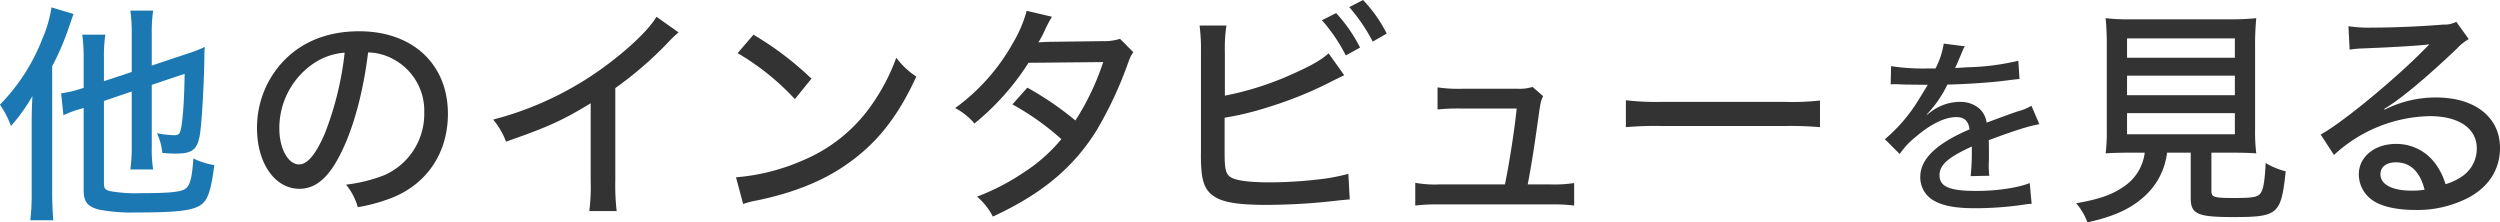
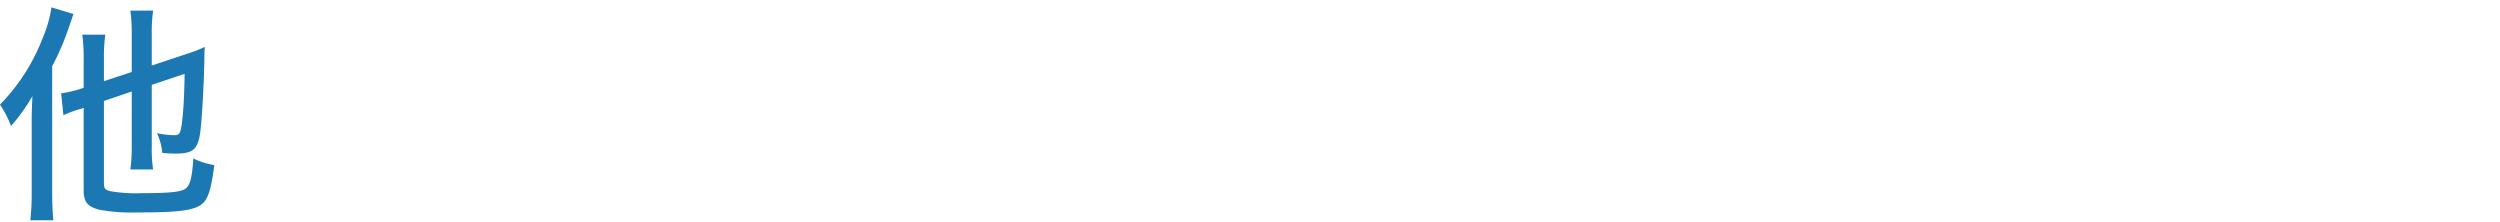
<svg xmlns="http://www.w3.org/2000/svg" id="ttl_others.svg" width="598" height="53.19" viewBox="0 0 598 53.19">
  <defs>
    <style>
      .cls-1 {
        fill: #333;
      }

      .cls-1, .cls-2 {
        fill-rule: evenodd;
      }

      .cls-2 {
        fill: #1c78b2;
      }
    </style>
  </defs>
-   <path id="他のインタビューを見る" class="cls-1" d="M2658.99,5853.73a13.01,13.01,0,0,1,5.89,1.54,13.957,13.957,0,0,1,7.54,12.87,15.981,15.981,0,0,1-9.58,14.96,36.992,36.992,0,0,1-9.13,2.26,14.352,14.352,0,0,1,2.81,5.39,40.891,40.891,0,0,0,8.47-2.37c8.25-3.41,13.09-10.78,13.09-19.96,0-11.88-8.42-19.75-21.23-19.75-7.65,0-13.97,2.58-18.48,7.54a23.113,23.113,0,0,0-5.95,15.67c0,8.36,4.29,14.47,10.13,14.47,4.29,0,7.64-3.19,10.83-10.45C2656.02,5869.96,2658,5861.93,2658.99,5853.73Zm-5.61.06a75.374,75.374,0,0,1-4.73,19.3c-2.14,5.01-4.18,7.43-6.16,7.43-2.64,0-4.73-3.8-4.73-8.58a18.694,18.694,0,0,1,8.09-15.51A15.24,15.24,0,0,1,2653.38,5853.79Zm74.59-8.59c-1.6,2.7-5.39,6.49-10.34,10.35a78.113,78.113,0,0,1-28.72,14.24,18.91,18.91,0,0,1,3.08,5.28c10.07-3.52,13.48-5.06,20.24-9.18v18.53a46.128,46.128,0,0,1-.33,7.26h6.55a53.339,53.339,0,0,1-.33-7.26v-22.16a87.755,87.755,0,0,0,12.65-10.95,27.437,27.437,0,0,1,2.48-2.37Zm19.41,8.7a60.01,60.01,0,0,1,13.7,11l3.96-4.9a75.626,75.626,0,0,0-13.87-10.51Zm1.32,36.08a22.351,22.351,0,0,1,3.46-.88c8.42-1.76,15.24-4.46,20.8-8.25,7.42-5.01,12.59-11.39,17.16-21.34a18.762,18.762,0,0,1-4.79-4.51,48.148,48.148,0,0,1-5.77,11.11,37.774,37.774,0,0,1-16.39,13.36,49.825,49.825,0,0,1-16.18,4.13Zm67.82-46.21a30.313,30.313,0,0,1-3.19,7.54,48.186,48.186,0,0,1-13.92,15.73,15.255,15.255,0,0,1,4.62,3.69,60.48,60.48,0,0,0,12.93-14.52l17.87-.17a61.494,61.494,0,0,1-6.65,13.97,75.081,75.081,0,0,0-11.5-7.86l-3.57,4.01a63.346,63.346,0,0,1,11.71,8.31,38.834,38.834,0,0,1-9.18,8.08,52.735,52.735,0,0,1-11,5.67,15.5,15.5,0,0,1,3.79,4.78c11.66-5.39,19.2-11.66,24.75-20.51a91.905,91.905,0,0,0,7.21-15.18c0.88-2.42.99-2.75,1.65-3.63l-3.19-3.2a12.479,12.479,0,0,1-4.18.55l-13.09.17c-1.16.05-1.93,0.11-2.26,0.11a20.194,20.194,0,0,0,1.49-2.75,27.131,27.131,0,0,1,1.76-3.36Zm47.41,9.91a35.5,35.5,0,0,1,.38-6.39h-6.43a45.06,45.06,0,0,1,.33,6.28v24.09a40.1,40.1,0,0,0,.16,4.73c0.28,2.64,1.05,4.34,2.53,5.44,2.09,1.71,5.89,2.37,13.04,2.37a149.58,149.58,0,0,0,17.49-1.1l2.37-.22-0.33-6.11a45.341,45.341,0,0,1-5.72,1.16,105.626,105.626,0,0,1-12.88.88c-5.66,0-8.91-.5-9.95-1.54-0.83-.83-1.05-2.04-1.05-5.5v-8.42a72.785,72.785,0,0,0,10.78-2.64,92.556,92.556,0,0,0,15.35-6.32l2.48-1.21-3.74-5.23c-1.65,1.49-3.91,2.81-7.81,4.57a72.974,72.974,0,0,1-17,5.55v-10.39Zm23.21-7.65a39.689,39.689,0,0,1,5.72,8.42l3.41-1.88a36.645,36.645,0,0,0-5.72-8.25Zm6.55-3.14a42.417,42.417,0,0,1,5.61,8.25l3.35-1.92a33.973,33.973,0,0,0-5.66-8.03Zm42.68,42.41c0.93-4.84,1.54-8.8,2.53-15.84,0.55-3.9.55-3.9,1.15-5.28l-2.53-2.2a10.177,10.177,0,0,1-3.46.44h-13.42a34.283,34.283,0,0,1-5.84-.33v5.28a50.569,50.569,0,0,1,5.73-.22h13.2c-0.5,5.01-1.76,13.09-2.81,18.15h-15.57a26.659,26.659,0,0,1-5.88-.38v5.44a43.361,43.361,0,0,1,5.94-.27h26.4a39.211,39.211,0,0,1,5.67.27v-5.39a30.665,30.665,0,0,1-5.78.33h-5.33Zm23.48-13.69a78.239,78.239,0,0,1,8.53-.28h29.65a80.565,80.565,0,0,1,8.25.28v-6.38a56.872,56.872,0,0,1-8.2.33h-29.76a62.268,62.268,0,0,1-8.47-.39v6.44Zm72.4-14.05a50.154,50.154,0,0,1-8.97-.55l-0.09,4.37a4.165,4.165,0,0,1,.69-0.05h0.27c0.65,0,1.52.05,2.67,0.09l4.46,0.05h0.79c-1.34,2.21-2.31,3.77-2.86,4.64a38.612,38.612,0,0,1-7.4,8.38l3.54,3.54a18.54,18.54,0,0,1,3.77-4.05c3.64-3.13,7.04-4.78,9.8-4.78,1.89,0,2.9.96,3.13,2.94-7.96,3.41-11.78,7.09-11.78,11.36a6.353,6.353,0,0,0,3.22,5.66c2.26,1.29,5.29,1.84,9.94,1.84a82.679,82.679,0,0,0,11.45-.83,13.521,13.521,0,0,1,2.03-.23l-0.46-4.96c-2.9,1.15-7.92,1.88-12.75,1.88-6.44,0-8.83-1.01-8.83-3.77,0-2.44,2.07-4.28,7.73-6.85v1.1a54.057,54.057,0,0,1-.28,5.98l4.47-.09a15.285,15.285,0,0,1-.14-2.26c0-.32,0-0.82.04-1.61v-2.16c0-.83,0-0.83-0.04-2.48,6.44-2.4,9.52-3.36,12.1-3.82l-1.89-4.42a11.975,11.975,0,0,1-3.26,1.34c-1.25.41-3.73,1.33-7.46,2.71a5.545,5.545,0,0,0-1.88-3.5,6.957,6.957,0,0,0-4.47-1.47,11.521,11.521,0,0,0-6.99,2.39,8.817,8.817,0,0,0-.96.74l-0.05-.09a27.754,27.754,0,0,0,4.97-7.18c4.51-.09,10.44-0.5,13.66-0.92,2.58-.32,2.58-0.32,3.59-0.41l-0.28-4.37a57.787,57.787,0,0,1-12.23,1.56c-1.25.09-2.07,0.14-2.3,0.14h-0.23a1.2,1.2,0,0,1-.37.05c0.09-.19.23-0.51,0.37-0.79,0.92-2.16.92-2.16,1.42-3.35a5.073,5.073,0,0,1,.55-1.06l-5.06-.65a19.121,19.121,0,0,1-1.97,5.94h-1.66Zm51.71,20.15a11.4,11.4,0,0,1-5.22,8.25c-2.76,1.87-5.62,2.86-11.17,3.85a15.332,15.332,0,0,1,2.69,4.57c6.49-1.43,10.62-3.36,13.98-6.55a16.723,16.723,0,0,0,5.06-10.12h5.66v10.89c0,3.8,1.65,4.51,10.12,4.51,10.79,0,11.5-.6,12.6-10.94a17.933,17.933,0,0,1-4.79-1.98c-0.22,4.29-.55,6.21-1.15,7.09-0.61,1.05-1.87,1.27-6.22,1.27-5.11,0-5.61-.17-5.61-1.76v-9.08h4.79c2.58,0,4.51.06,5.94,0.17a41.617,41.617,0,0,1-.28-5.78v-19.53a66.785,66.785,0,0,1,.28-7.04,53.424,53.424,0,0,1-5.78.28h-24.47a43.432,43.432,0,0,1-5.78-.28,69.559,69.559,0,0,1,.27,7.04v19.53a42.739,42.739,0,0,1-.27,5.78c1.54-.11,3.13-0.17,6.05-0.17h3.3Zm-4.23-27.34h25.79V5855h-25.79v-4.63Zm0,8.92h25.79v4.67h-25.79v-4.67Zm0,8.96h25.79v5.06h-25.79v-5.06Zm53.24-15.18a21.131,21.131,0,0,1,2.75-.28c8.36-.33,14.24-0.71,16.22-0.98l0.06,0.05c-0.17.16-.77,0.77-0.94,0.93-7.15,7.32-20.07,17.94-25.02,20.58l3.19,4.89a34.717,34.717,0,0,1,22.88-9.29c6.99,0,11.28,2.91,11.28,7.75a8.013,8.013,0,0,1-3.36,6.55,13.877,13.877,0,0,1-4.12,1.98,15.56,15.56,0,0,0-2.54-5.06,11.477,11.477,0,0,0-9.35-4.57c-5.06,0-8.85,3.08-8.85,7.26a7.506,7.506,0,0,0,3.3,6.22c2.09,1.48,5.77,2.31,10.17,2.31a26.57,26.57,0,0,0,12.93-3.03c4.79-2.64,7.37-6.76,7.37-11.82,0-7.32-5.99-12.05-15.24-12.05a26.849,26.849,0,0,0-12.37,2.92l-0.11-.17c3.79-2.25,9.79-7.2,17.44-14.47a11.824,11.824,0,0,1,2.8-2.25l-2.97-4.13a6.062,6.062,0,0,1-3.08.66c-5.39.44-11.88,0.72-16.89,0.72a32.977,32.977,0,0,1-5.83-.33Zm17.93,33.5a18.3,18.3,0,0,1-3.14.22c-4.62,0-7.42-1.49-7.42-3.91,0-1.76,1.43-2.86,3.68-2.86C3147.49,5880.02,3149.8,5882.22,3150.9,5886.57Z" transform="translate(-2570.94 -5841.19)" />
  <path id="他" class="cls-2" d="M2602.45,5863.08v13.09a38.155,38.155,0,0,1-.33,5.56h5.45a31.338,31.338,0,0,1-.33-5.39v-14.85l7.86-2.64c-0.05,4.07-.22,7.81-0.49,10.34-0.39,3.85-.61,4.34-1.98,4.34a20.8,20.8,0,0,1-4.13-.49,15.073,15.073,0,0,1,1.27,4.73c1.26,0.11,2.36.16,3.3,0.16,4.01,0,5.22-1.04,5.77-5.11,0.44-3.52.88-11.5,0.99-17.66a24.985,24.985,0,0,1,.11-2.75,33.869,33.869,0,0,1-4.45,1.71l-8.25,2.75V5849a36,36,0,0,1,.33-5.28h-5.45a38.947,38.947,0,0,1,.33,5.33v9.36l-6.65,2.2v-5.56a37.031,37.031,0,0,1,.33-5.56h-5.51a40.94,40.94,0,0,1,.33,5.78v6.93l-0.33.11a28.492,28.492,0,0,1-5.06,1.21l0.55,5.23a29.524,29.524,0,0,1,3.41-1.32,9.926,9.926,0,0,0,1.43-.44v19.74c0,2.75.94,3.91,3.75,4.62a42.131,42.131,0,0,0,8.91.66c9.73,0,13.47-.44,15.45-1.87,1.6-1.15,2.37-3.41,3.14-9.46a17.964,17.964,0,0,1-5.01-1.59c-0.33,4.89-.82,6.54-1.98,7.31-1.21.72-3.79,0.99-10.23,0.99a35.769,35.769,0,0,1-7.48-.44c-1.37-.27-1.7-0.66-1.7-1.87v-19.74Zm-23.93,24.09a55.443,55.443,0,0,1-.33,6.71h5.5c-0.16-2.03-.27-4.07-0.27-6.6v-30.25a62.071,62.071,0,0,0,4.01-9.35c0.55-1.54.66-1.98,1.1-3.14l-5.28-1.59a30.209,30.209,0,0,1-2.2,7.59,46.6,46.6,0,0,1-10.12,15.68,23.366,23.366,0,0,1,2.64,5.11,43.223,43.223,0,0,0,5.12-7.15c-0.17,3.91-.17,4.57-0.17,6.27v16.72Z" transform="translate(-2570.94 -5841.19)" />
</svg>